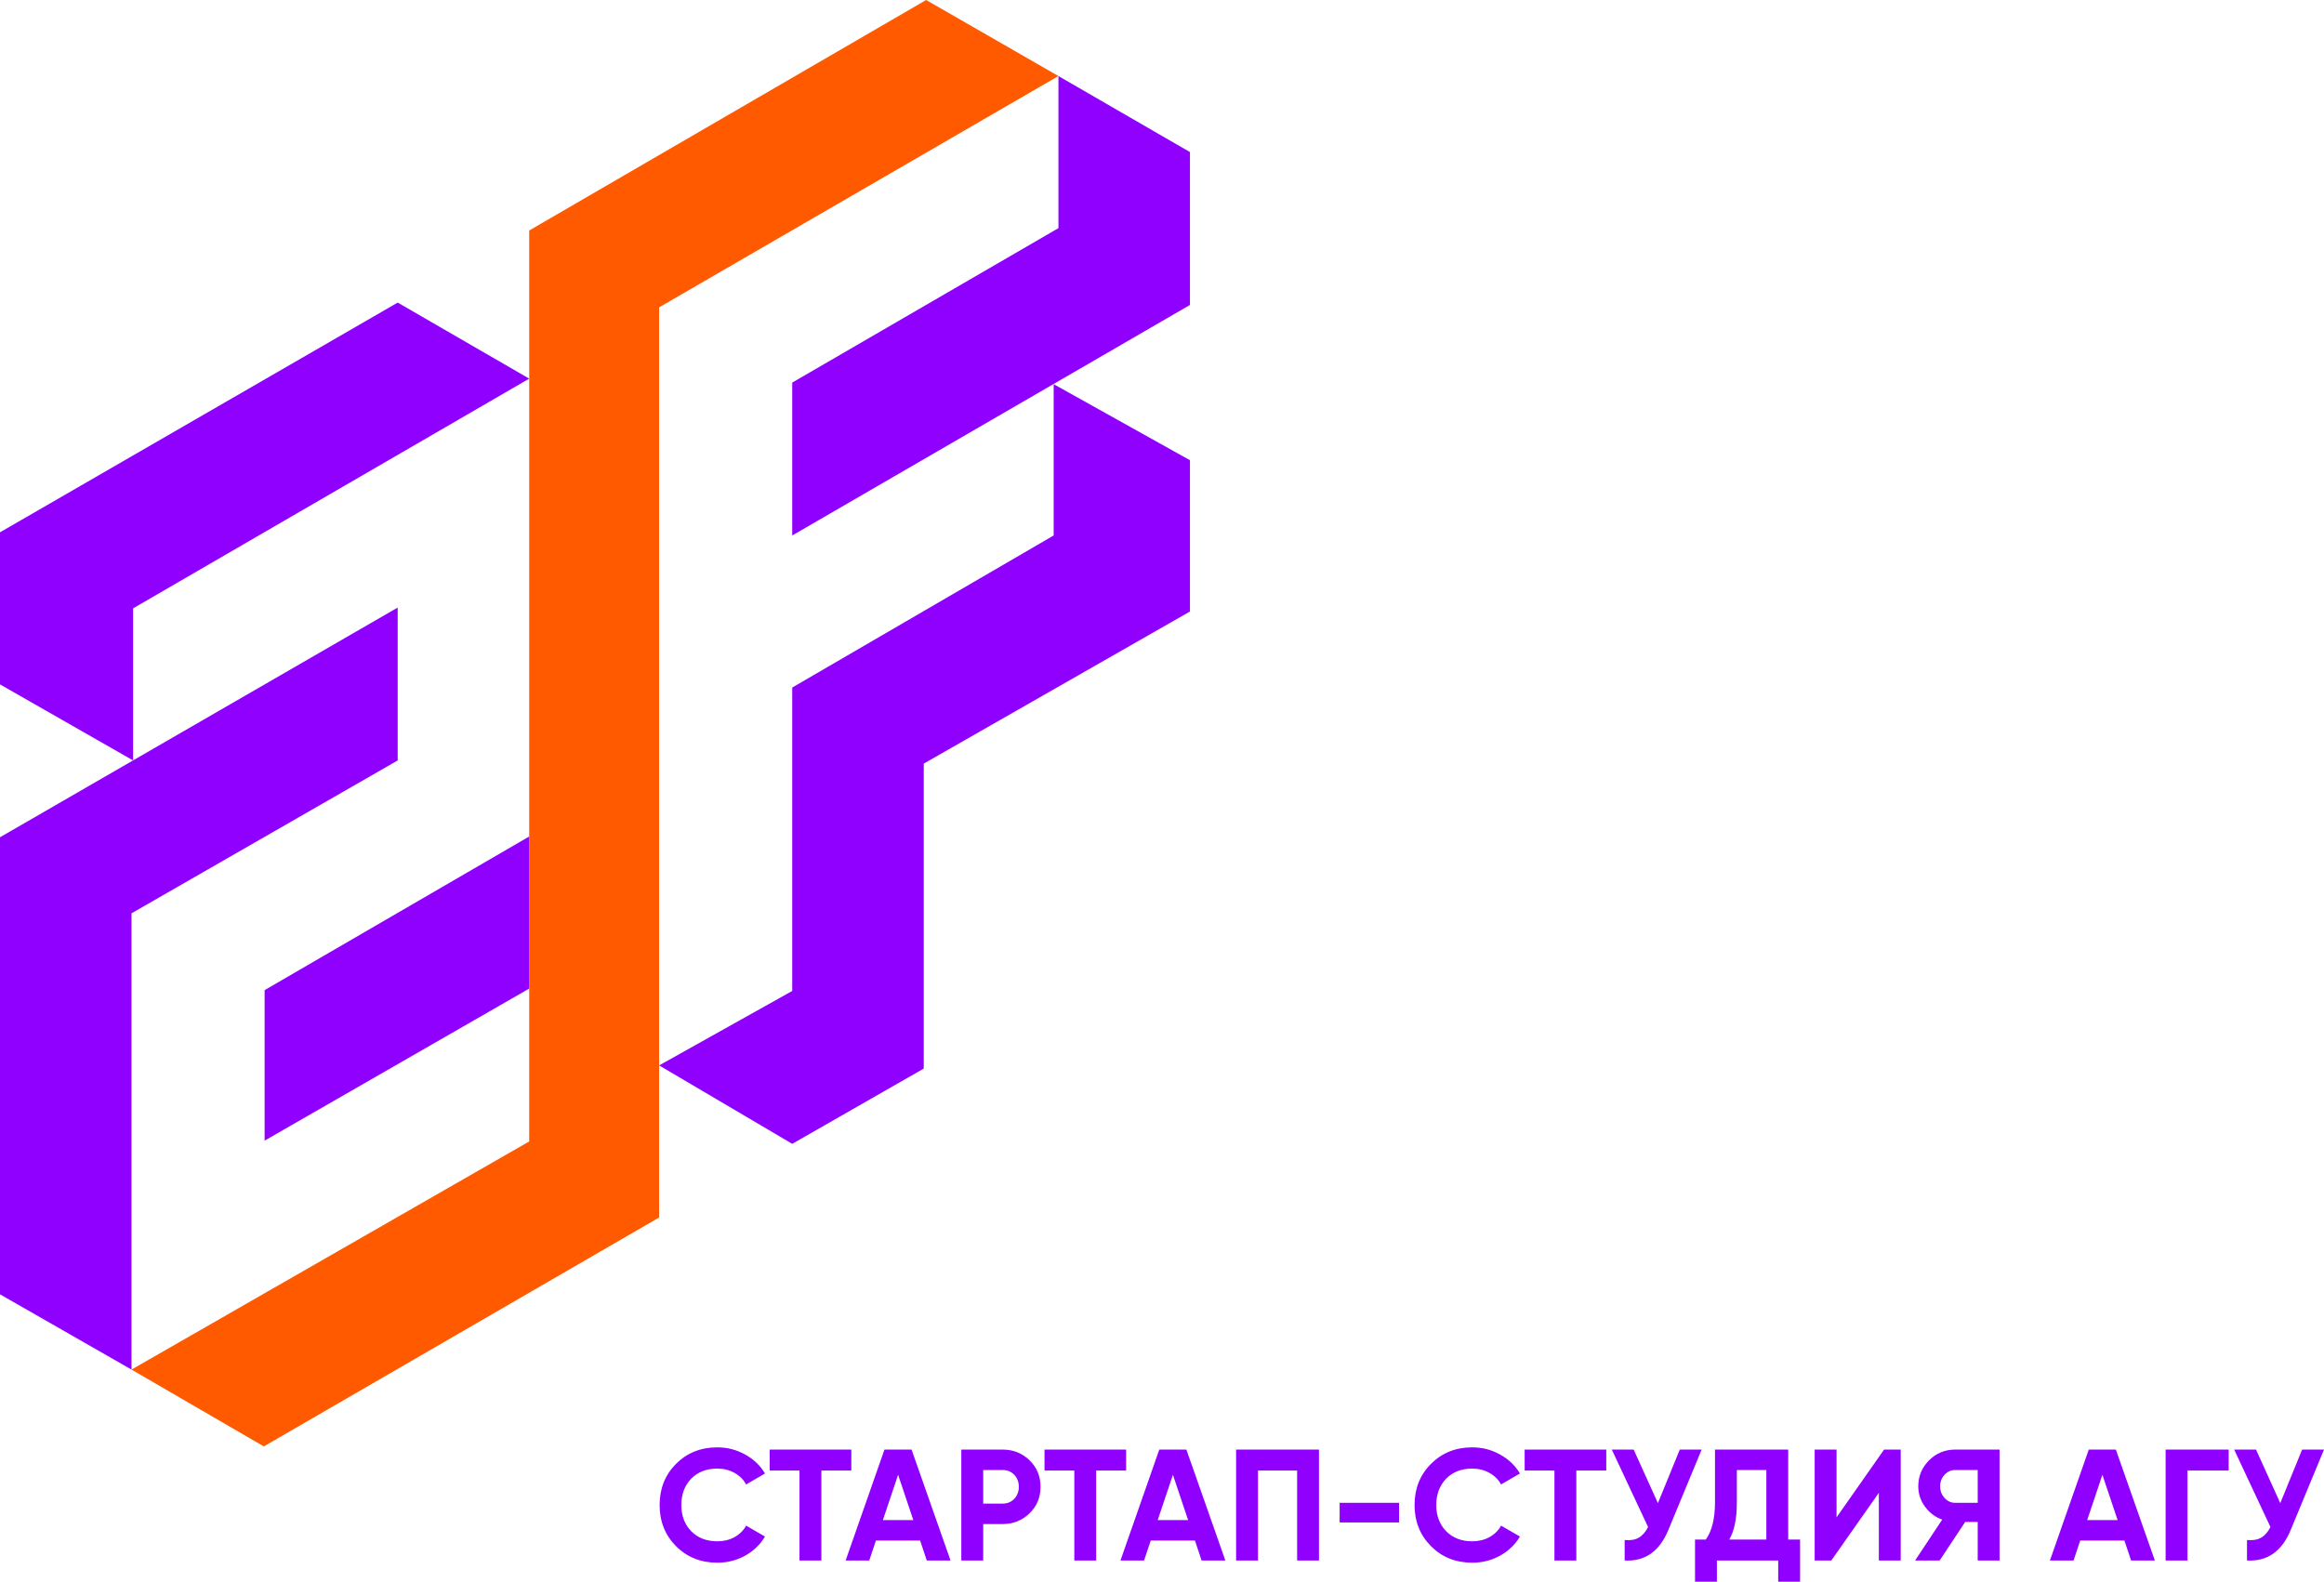
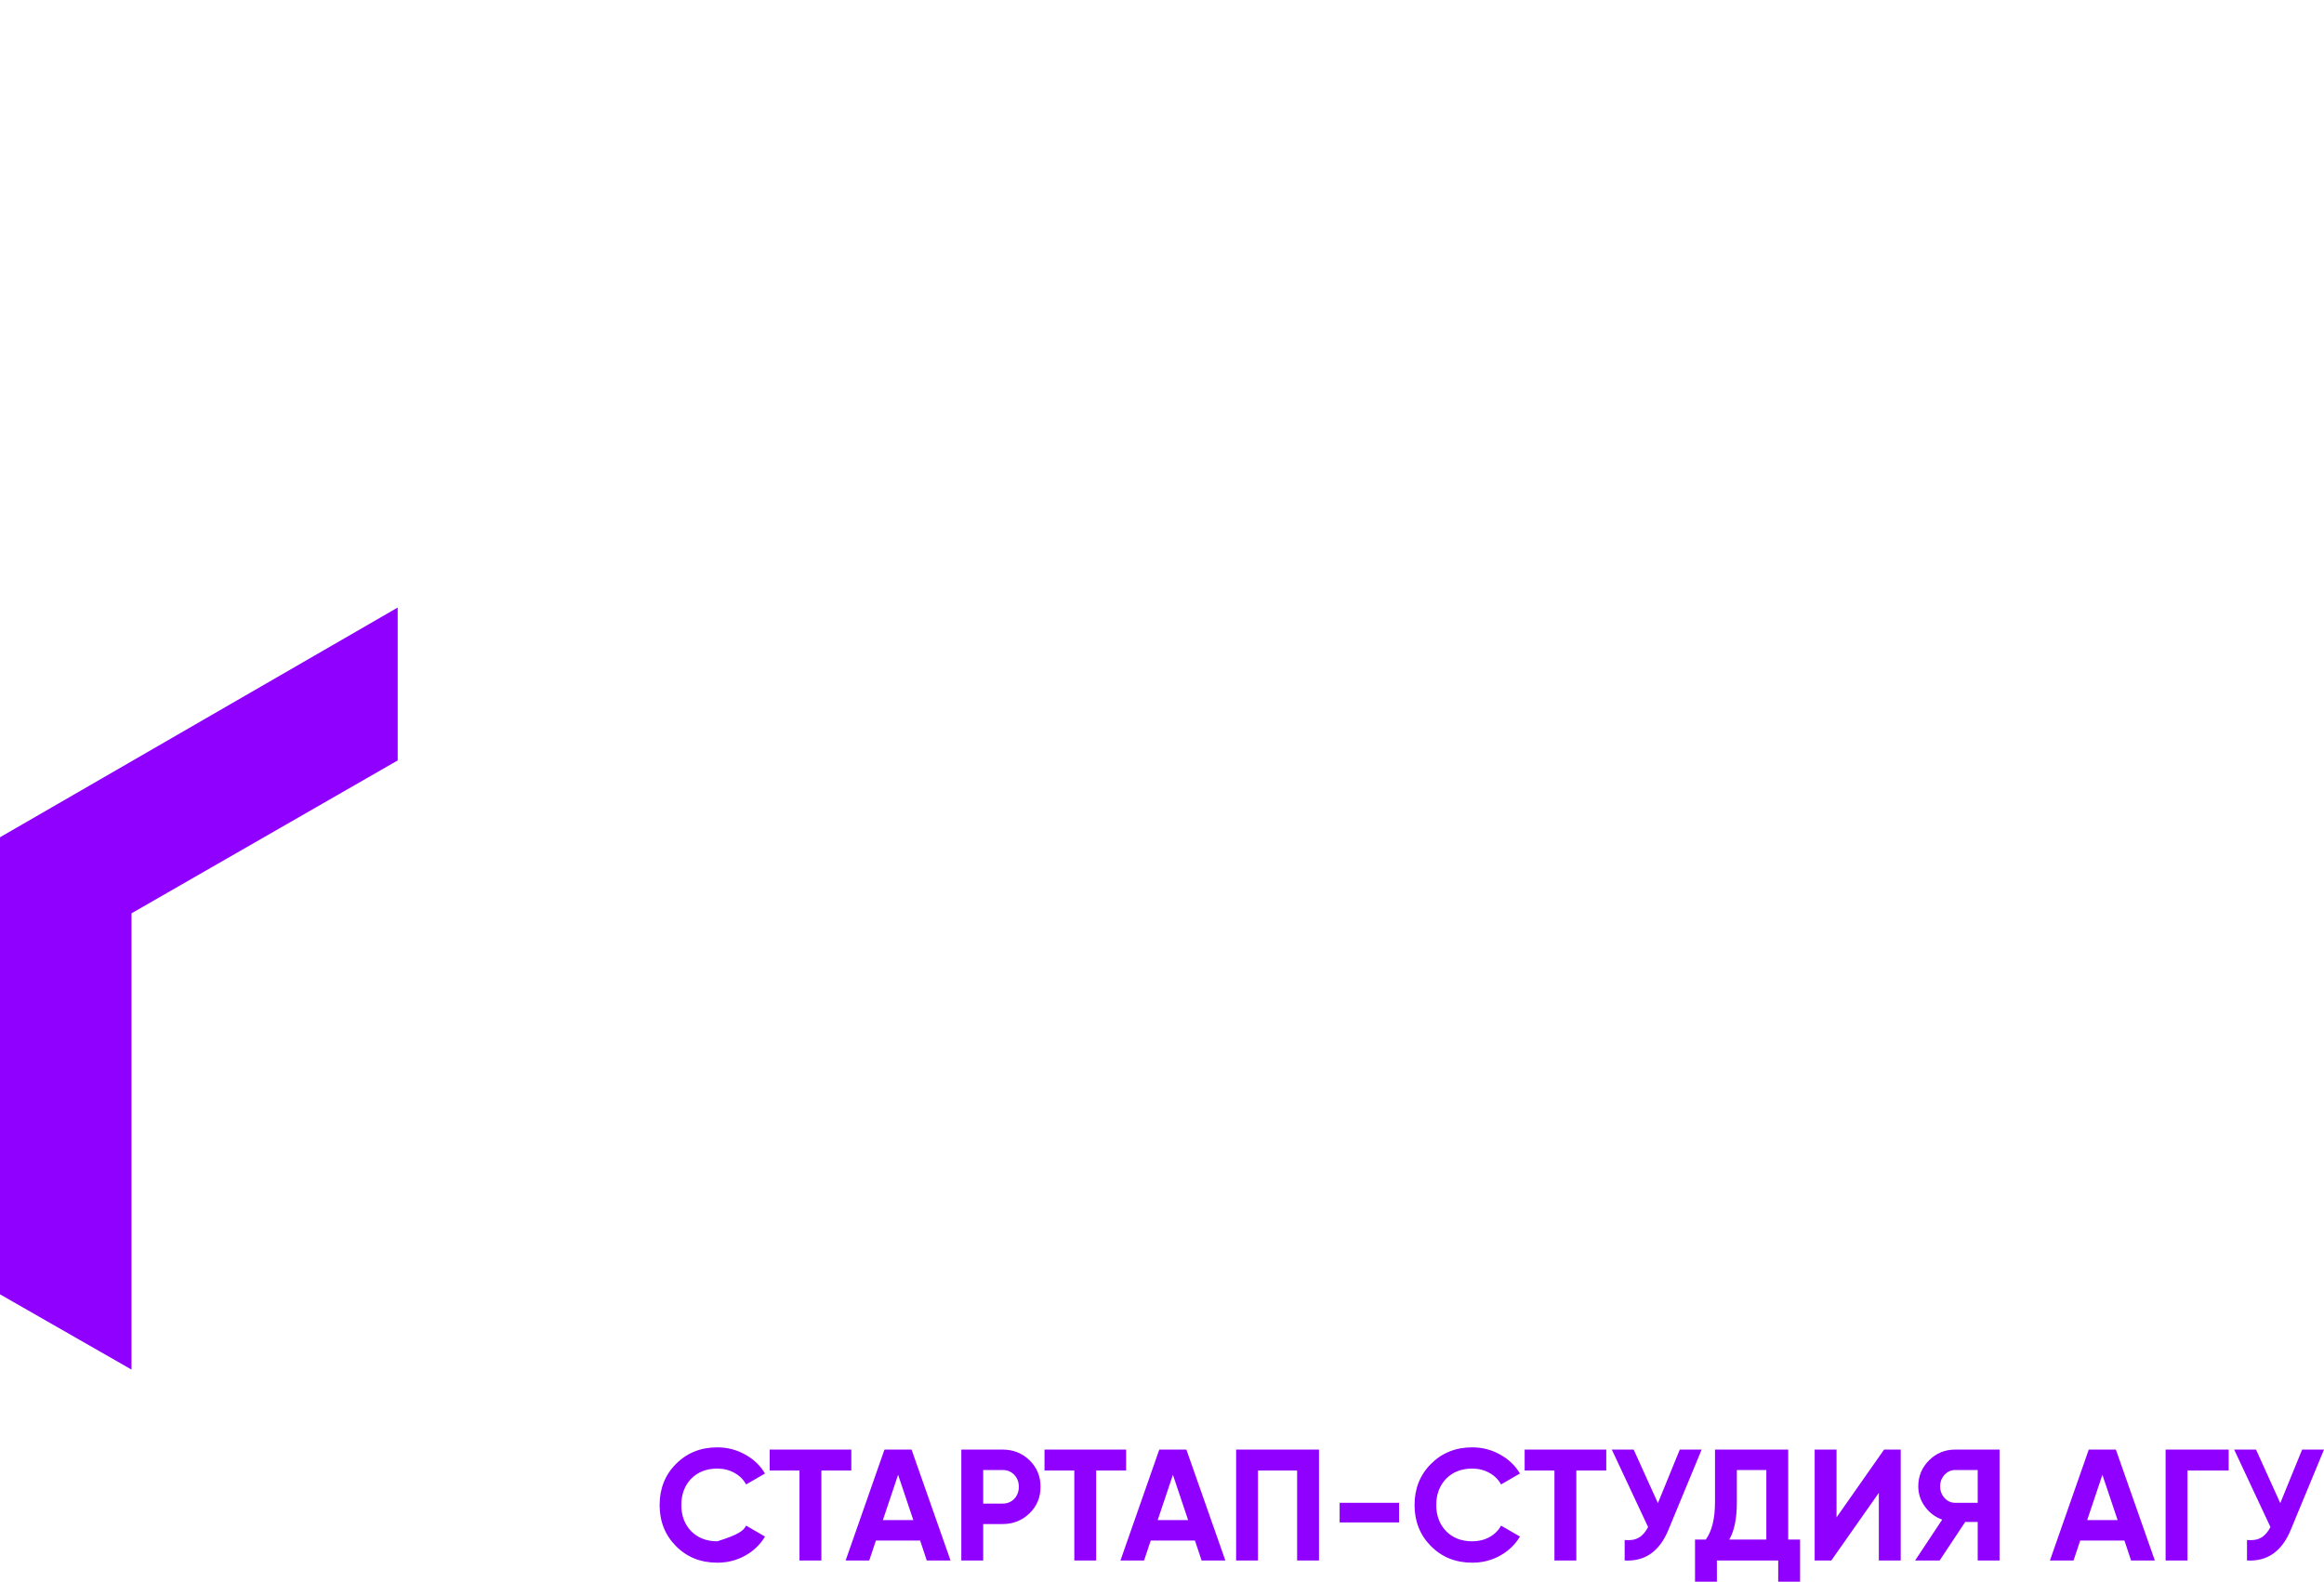
<svg xmlns="http://www.w3.org/2000/svg" width="119" height="81" viewBox="0 0 119 81" fill="none">
-   <path d="M36.729 80.026C35.879 80.026 35.173 79.743 34.611 79.175C34.054 78.612 33.776 77.911 33.776 77.073C33.776 76.235 34.054 75.529 34.611 74.972C35.173 74.404 35.879 74.12 36.729 74.12C37.242 74.12 37.716 74.242 38.149 74.485C38.587 74.723 38.928 75.047 39.171 75.459L38.206 76.019C38.065 75.765 37.865 75.567 37.605 75.426C37.346 75.28 37.053 75.207 36.729 75.207C36.177 75.207 35.731 75.38 35.39 75.727C35.055 76.078 34.887 76.527 34.887 77.073C34.887 77.619 35.055 78.061 35.39 78.412C35.731 78.758 36.177 78.931 36.729 78.931C37.053 78.931 37.346 78.861 37.605 78.72C37.87 78.574 38.07 78.377 38.206 78.128L39.171 78.688C38.928 79.099 38.587 79.426 38.149 79.669C37.716 79.907 37.242 80.026 36.729 80.026ZM39.413 74.234H43.591V75.305H42.058V79.913H40.938V75.305H39.413V74.234ZM48.672 79.913H47.455L47.115 78.891H44.851L44.51 79.913H43.301L45.289 74.234H46.676L48.672 79.913ZM45.987 75.524L45.208 77.844H46.766L45.987 75.524ZM49.224 74.234H51.342C51.882 74.234 52.342 74.418 52.721 74.785C53.094 75.153 53.281 75.605 53.281 76.14C53.281 76.676 53.094 77.128 52.721 77.495C52.342 77.863 51.882 78.047 51.342 78.047H50.344V79.913H49.224V74.234ZM50.344 77H51.342C51.579 77 51.777 76.919 51.934 76.757C52.09 76.589 52.169 76.384 52.169 76.14C52.169 75.897 52.09 75.686 51.934 75.524C51.777 75.362 51.579 75.28 51.342 75.28H50.344V77ZM53.484 74.234H57.663V75.305H56.129V79.913H55.01V75.305H53.484V74.234ZM62.744 79.913H61.527L61.186 78.891H58.923L58.582 79.913H57.373L59.361 74.234H60.748L62.744 79.913ZM60.059 75.524L59.28 77.844H60.837L60.059 75.524ZM63.295 74.234H67.538V79.913H66.419V75.305H64.415V79.913H63.295V74.234ZM71.639 77.966H68.596V76.96H71.639V77.966ZM75.385 80.026C74.537 80.026 73.831 79.743 73.268 79.175C72.711 78.612 72.432 77.911 72.432 77.073C72.432 76.235 72.711 75.529 73.268 74.972C73.831 74.404 74.537 74.12 75.385 74.12C75.9 74.12 76.373 74.242 76.805 74.485C77.243 74.723 77.584 75.047 77.828 75.459L76.862 76.019C76.722 75.765 76.521 75.567 76.262 75.426C76.002 75.28 75.71 75.207 75.385 75.207C74.834 75.207 74.388 75.38 74.047 75.727C73.712 76.078 73.544 76.527 73.544 77.073C73.544 77.619 73.712 78.061 74.047 78.412C74.388 78.758 74.834 78.931 75.385 78.931C75.71 78.931 76.002 78.861 76.262 78.72C76.527 78.574 76.727 78.377 76.862 78.128L77.828 78.688C77.584 79.099 77.243 79.426 76.805 79.669C76.373 79.907 75.9 80.026 75.385 80.026ZM78.07 74.234H82.248V75.305H80.715V79.913H79.595V75.305H78.07V74.234ZM84.893 76.976L86.013 74.234H87.133L85.429 78.347C84.975 79.45 84.228 79.972 83.19 79.913V78.866C83.487 78.893 83.728 78.853 83.912 78.745C84.102 78.637 84.26 78.455 84.39 78.201L82.532 74.234H83.652L84.893 76.976ZM91.564 74.234V78.842H92.173V81H91.053V79.913H87.913V81H86.793V78.842H87.345C87.659 78.409 87.816 77.769 87.816 76.919V74.234H91.564ZM88.546 78.842H90.445V75.28H88.935V76.935C88.935 77.763 88.806 78.398 88.546 78.842ZM97.325 79.913H96.206V76.449L93.772 79.913H92.92V74.234H94.04V77.706L96.474 74.234H97.325V79.913ZM100.116 74.234H102.387V79.913H101.268V77.941H100.627L99.32 79.913H98.063L99.45 77.82C99.088 77.69 98.793 77.468 98.566 77.154C98.339 76.841 98.225 76.495 98.225 76.116C98.225 75.597 98.409 75.153 98.777 74.785C99.144 74.418 99.591 74.234 100.116 74.234ZM100.116 76.96H101.268V75.28H100.116C99.905 75.28 99.723 75.362 99.572 75.524C99.42 75.686 99.345 75.883 99.345 76.116C99.345 76.349 99.42 76.548 99.572 76.716C99.723 76.879 99.905 76.96 100.116 76.96ZM110.338 79.913H109.121L108.781 78.891H106.517L106.176 79.913H104.967L106.955 74.234H108.342L110.338 79.913ZM107.653 75.524L106.874 77.844H108.432L107.653 75.524ZM110.89 74.234H114.119V75.305H112.01V79.913H110.89V74.234ZM116.761 76.976L117.88 74.234H119L117.296 78.347C116.842 79.45 116.095 79.972 115.057 79.913V78.866C115.354 78.893 115.595 78.853 115.779 78.745C115.968 78.637 116.128 78.455 116.258 78.201L114.4 74.234H115.519L116.761 76.976Z" fill="#8F00FF" />
-   <path d="M60.931 7.788L54.197 3.894V11.683L40.566 19.593V27.422L60.931 15.617V7.788Z" fill="#8F00FF" />
-   <path d="M60.931 23.568L53.953 19.674V27.422L40.566 35.21V50.747L33.751 54.56L40.566 58.576L47.3 54.722V39.105L60.931 31.316V23.568Z" fill="#8F00FF" />
-   <path d="M54.197 3.894L47.422 0L27.098 11.804V58.454L6.734 70.137L13.509 74.072L33.751 62.348V15.739L54.197 3.894Z" fill="#FF5A00" />
+   <path d="M36.729 80.026C35.879 80.026 35.173 79.743 34.611 79.175C34.054 78.612 33.776 77.911 33.776 77.073C33.776 76.235 34.054 75.529 34.611 74.972C35.173 74.404 35.879 74.12 36.729 74.12C37.242 74.12 37.716 74.242 38.149 74.485C38.587 74.723 38.928 75.047 39.171 75.459L38.206 76.019C38.065 75.765 37.865 75.567 37.605 75.426C37.346 75.28 37.053 75.207 36.729 75.207C36.177 75.207 35.731 75.38 35.39 75.727C35.055 76.078 34.887 76.527 34.887 77.073C34.887 77.619 35.055 78.061 35.39 78.412C35.731 78.758 36.177 78.931 36.729 78.931C37.87 78.574 38.07 78.377 38.206 78.128L39.171 78.688C38.928 79.099 38.587 79.426 38.149 79.669C37.716 79.907 37.242 80.026 36.729 80.026ZM39.413 74.234H43.591V75.305H42.058V79.913H40.938V75.305H39.413V74.234ZM48.672 79.913H47.455L47.115 78.891H44.851L44.51 79.913H43.301L45.289 74.234H46.676L48.672 79.913ZM45.987 75.524L45.208 77.844H46.766L45.987 75.524ZM49.224 74.234H51.342C51.882 74.234 52.342 74.418 52.721 74.785C53.094 75.153 53.281 75.605 53.281 76.14C53.281 76.676 53.094 77.128 52.721 77.495C52.342 77.863 51.882 78.047 51.342 78.047H50.344V79.913H49.224V74.234ZM50.344 77H51.342C51.579 77 51.777 76.919 51.934 76.757C52.09 76.589 52.169 76.384 52.169 76.14C52.169 75.897 52.09 75.686 51.934 75.524C51.777 75.362 51.579 75.28 51.342 75.28H50.344V77ZM53.484 74.234H57.663V75.305H56.129V79.913H55.01V75.305H53.484V74.234ZM62.744 79.913H61.527L61.186 78.891H58.923L58.582 79.913H57.373L59.361 74.234H60.748L62.744 79.913ZM60.059 75.524L59.28 77.844H60.837L60.059 75.524ZM63.295 74.234H67.538V79.913H66.419V75.305H64.415V79.913H63.295V74.234ZM71.639 77.966H68.596V76.96H71.639V77.966ZM75.385 80.026C74.537 80.026 73.831 79.743 73.268 79.175C72.711 78.612 72.432 77.911 72.432 77.073C72.432 76.235 72.711 75.529 73.268 74.972C73.831 74.404 74.537 74.12 75.385 74.12C75.9 74.12 76.373 74.242 76.805 74.485C77.243 74.723 77.584 75.047 77.828 75.459L76.862 76.019C76.722 75.765 76.521 75.567 76.262 75.426C76.002 75.28 75.71 75.207 75.385 75.207C74.834 75.207 74.388 75.38 74.047 75.727C73.712 76.078 73.544 76.527 73.544 77.073C73.544 77.619 73.712 78.061 74.047 78.412C74.388 78.758 74.834 78.931 75.385 78.931C75.71 78.931 76.002 78.861 76.262 78.72C76.527 78.574 76.727 78.377 76.862 78.128L77.828 78.688C77.584 79.099 77.243 79.426 76.805 79.669C76.373 79.907 75.9 80.026 75.385 80.026ZM78.07 74.234H82.248V75.305H80.715V79.913H79.595V75.305H78.07V74.234ZM84.893 76.976L86.013 74.234H87.133L85.429 78.347C84.975 79.45 84.228 79.972 83.19 79.913V78.866C83.487 78.893 83.728 78.853 83.912 78.745C84.102 78.637 84.26 78.455 84.39 78.201L82.532 74.234H83.652L84.893 76.976ZM91.564 74.234V78.842H92.173V81H91.053V79.913H87.913V81H86.793V78.842H87.345C87.659 78.409 87.816 77.769 87.816 76.919V74.234H91.564ZM88.546 78.842H90.445V75.28H88.935V76.935C88.935 77.763 88.806 78.398 88.546 78.842ZM97.325 79.913H96.206V76.449L93.772 79.913H92.92V74.234H94.04V77.706L96.474 74.234H97.325V79.913ZM100.116 74.234H102.387V79.913H101.268V77.941H100.627L99.32 79.913H98.063L99.45 77.82C99.088 77.69 98.793 77.468 98.566 77.154C98.339 76.841 98.225 76.495 98.225 76.116C98.225 75.597 98.409 75.153 98.777 74.785C99.144 74.418 99.591 74.234 100.116 74.234ZM100.116 76.96H101.268V75.28H100.116C99.905 75.28 99.723 75.362 99.572 75.524C99.42 75.686 99.345 75.883 99.345 76.116C99.345 76.349 99.42 76.548 99.572 76.716C99.723 76.879 99.905 76.96 100.116 76.96ZM110.338 79.913H109.121L108.781 78.891H106.517L106.176 79.913H104.967L106.955 74.234H108.342L110.338 79.913ZM107.653 75.524L106.874 77.844H108.432L107.653 75.524ZM110.89 74.234H114.119V75.305H112.01V79.913H110.89V74.234ZM116.761 76.976L117.88 74.234H119L117.296 78.347C116.842 79.45 116.095 79.972 115.057 79.913V78.866C115.354 78.893 115.595 78.853 115.779 78.745C115.968 78.637 116.128 78.455 116.258 78.201L114.4 74.234H115.519L116.761 76.976Z" fill="#8F00FF" />
  <path d="M0 66.283L6.734 70.137V46.771L20.364 38.942V31.113L0 42.877V66.283Z" fill="#8F00FF" />
-   <path d="M0 27.26V35.048L6.815 38.942V31.154L27.098 19.39L20.364 15.496L0 27.26Z" fill="#8F00FF" />
-   <path d="M13.549 50.706L27.098 42.837V50.625L13.549 58.413V50.706Z" fill="#8F00FF" />
</svg>